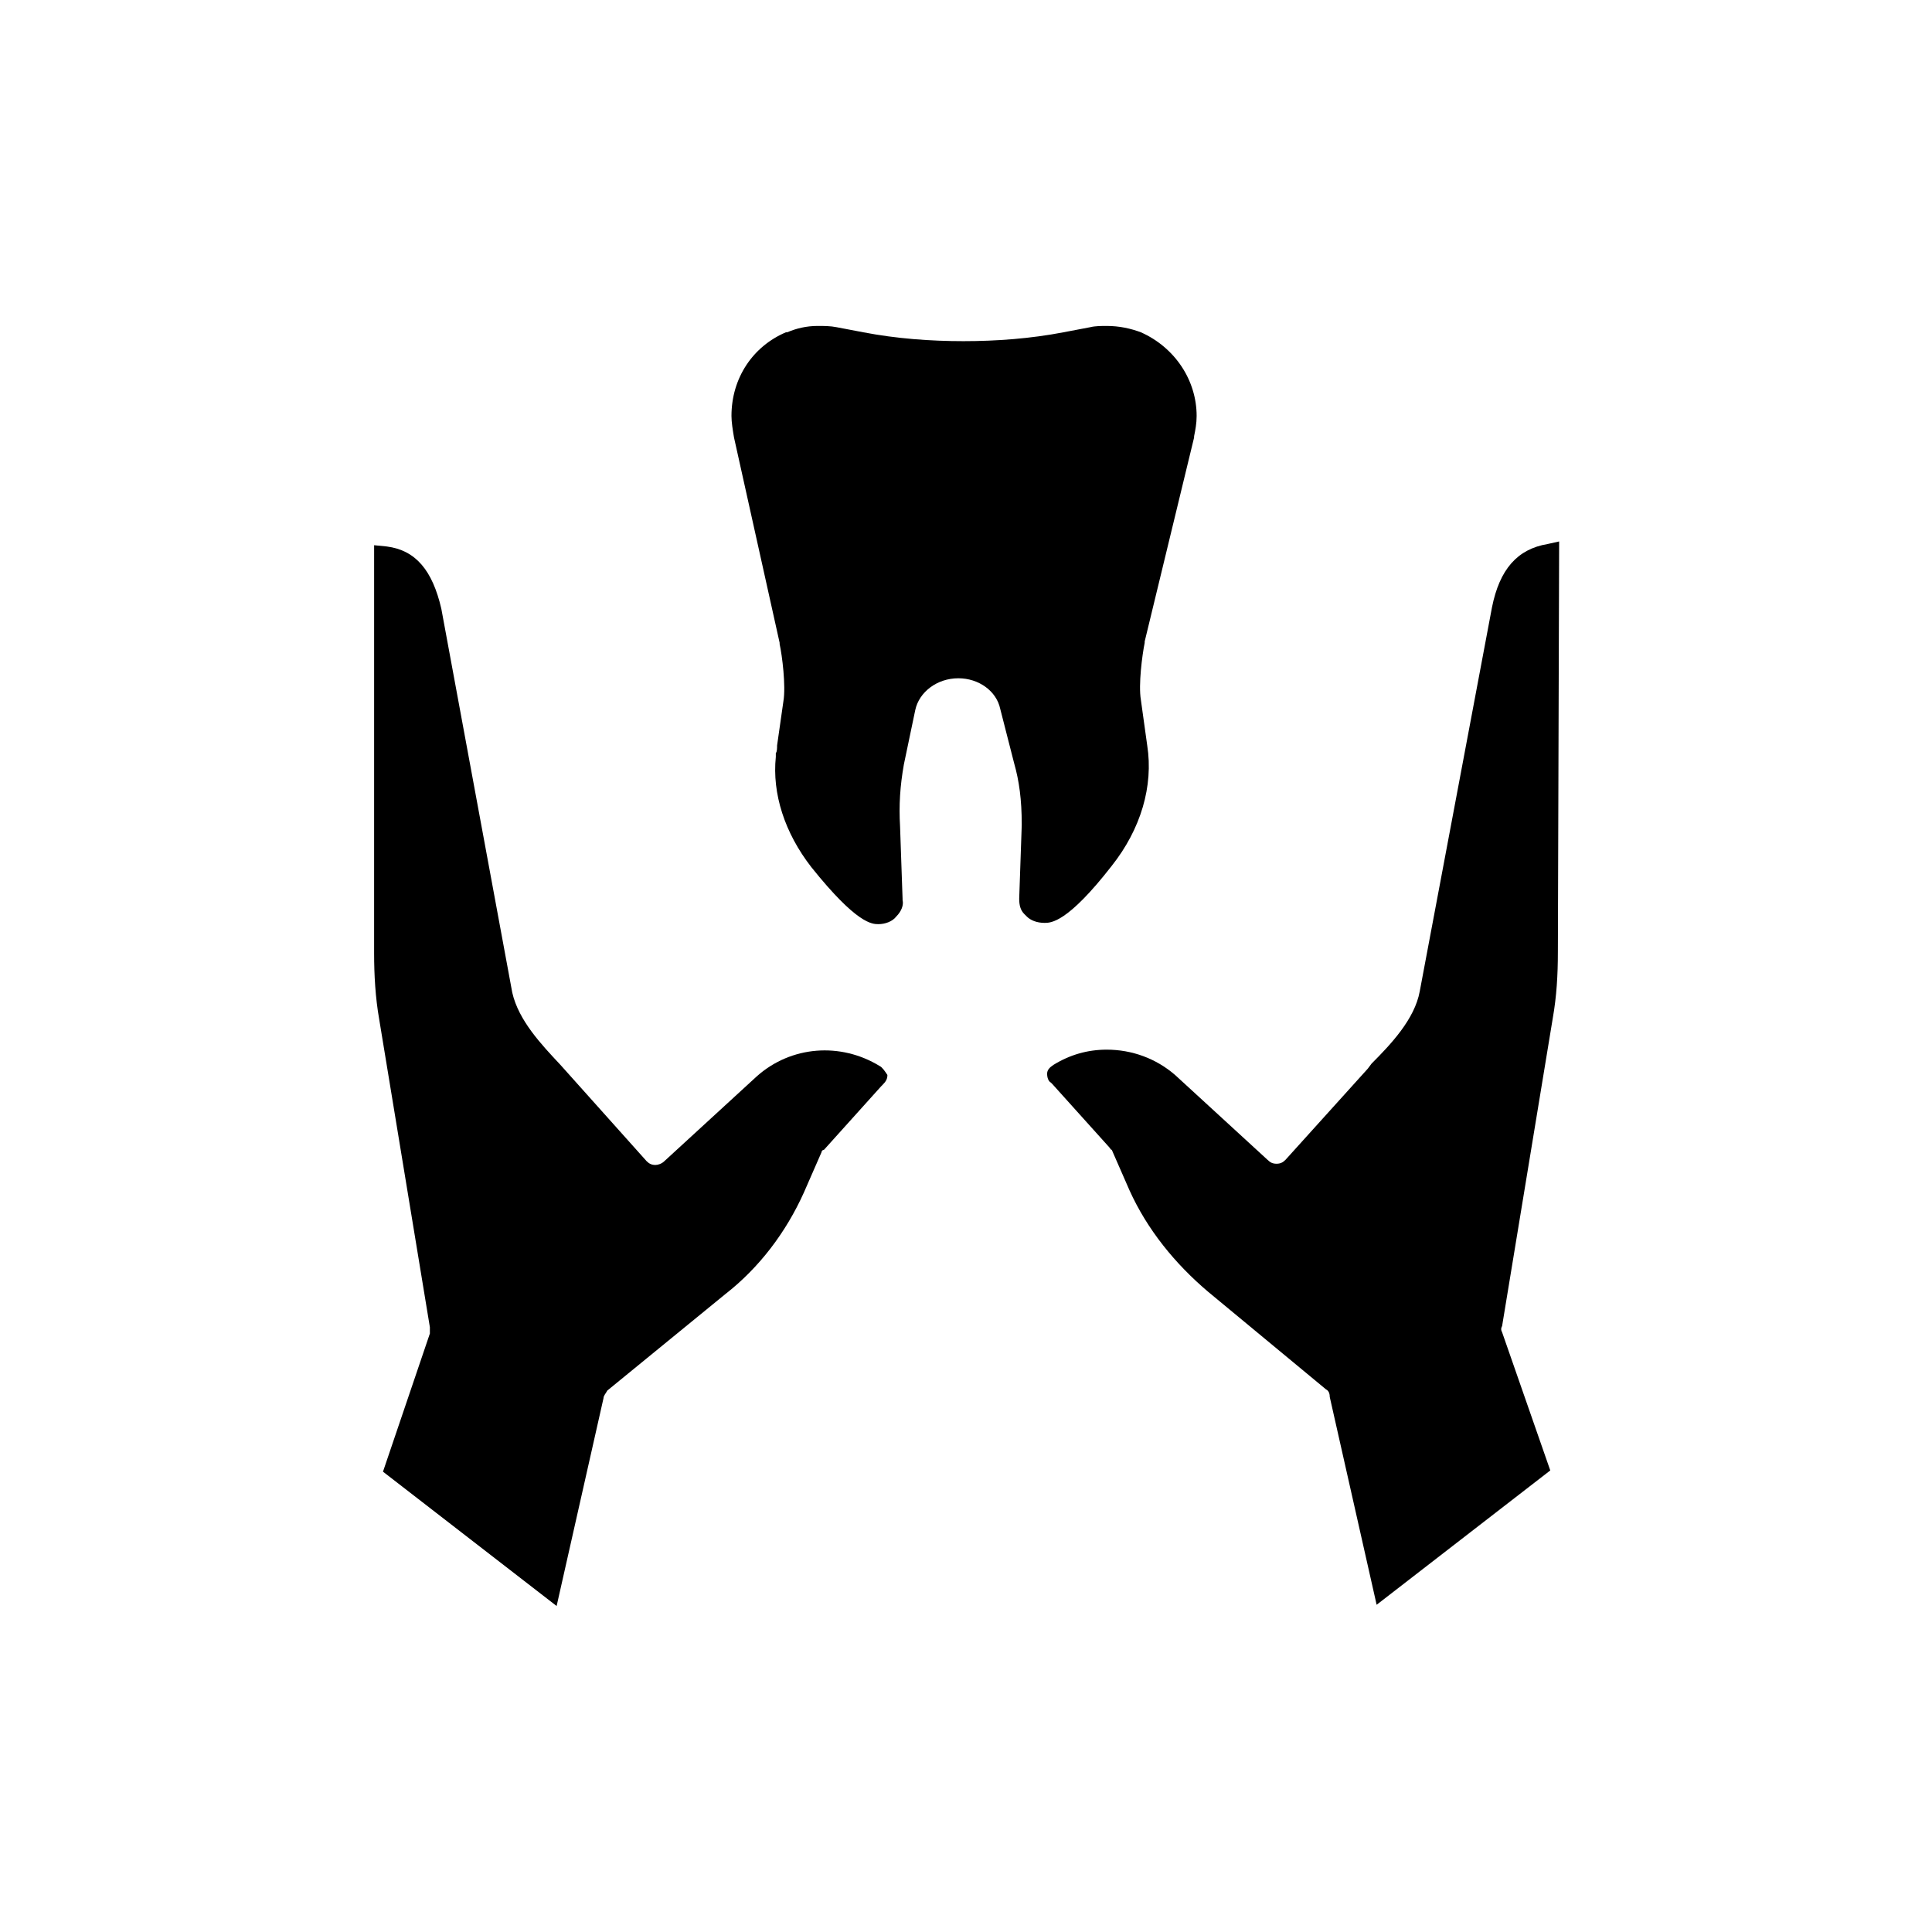
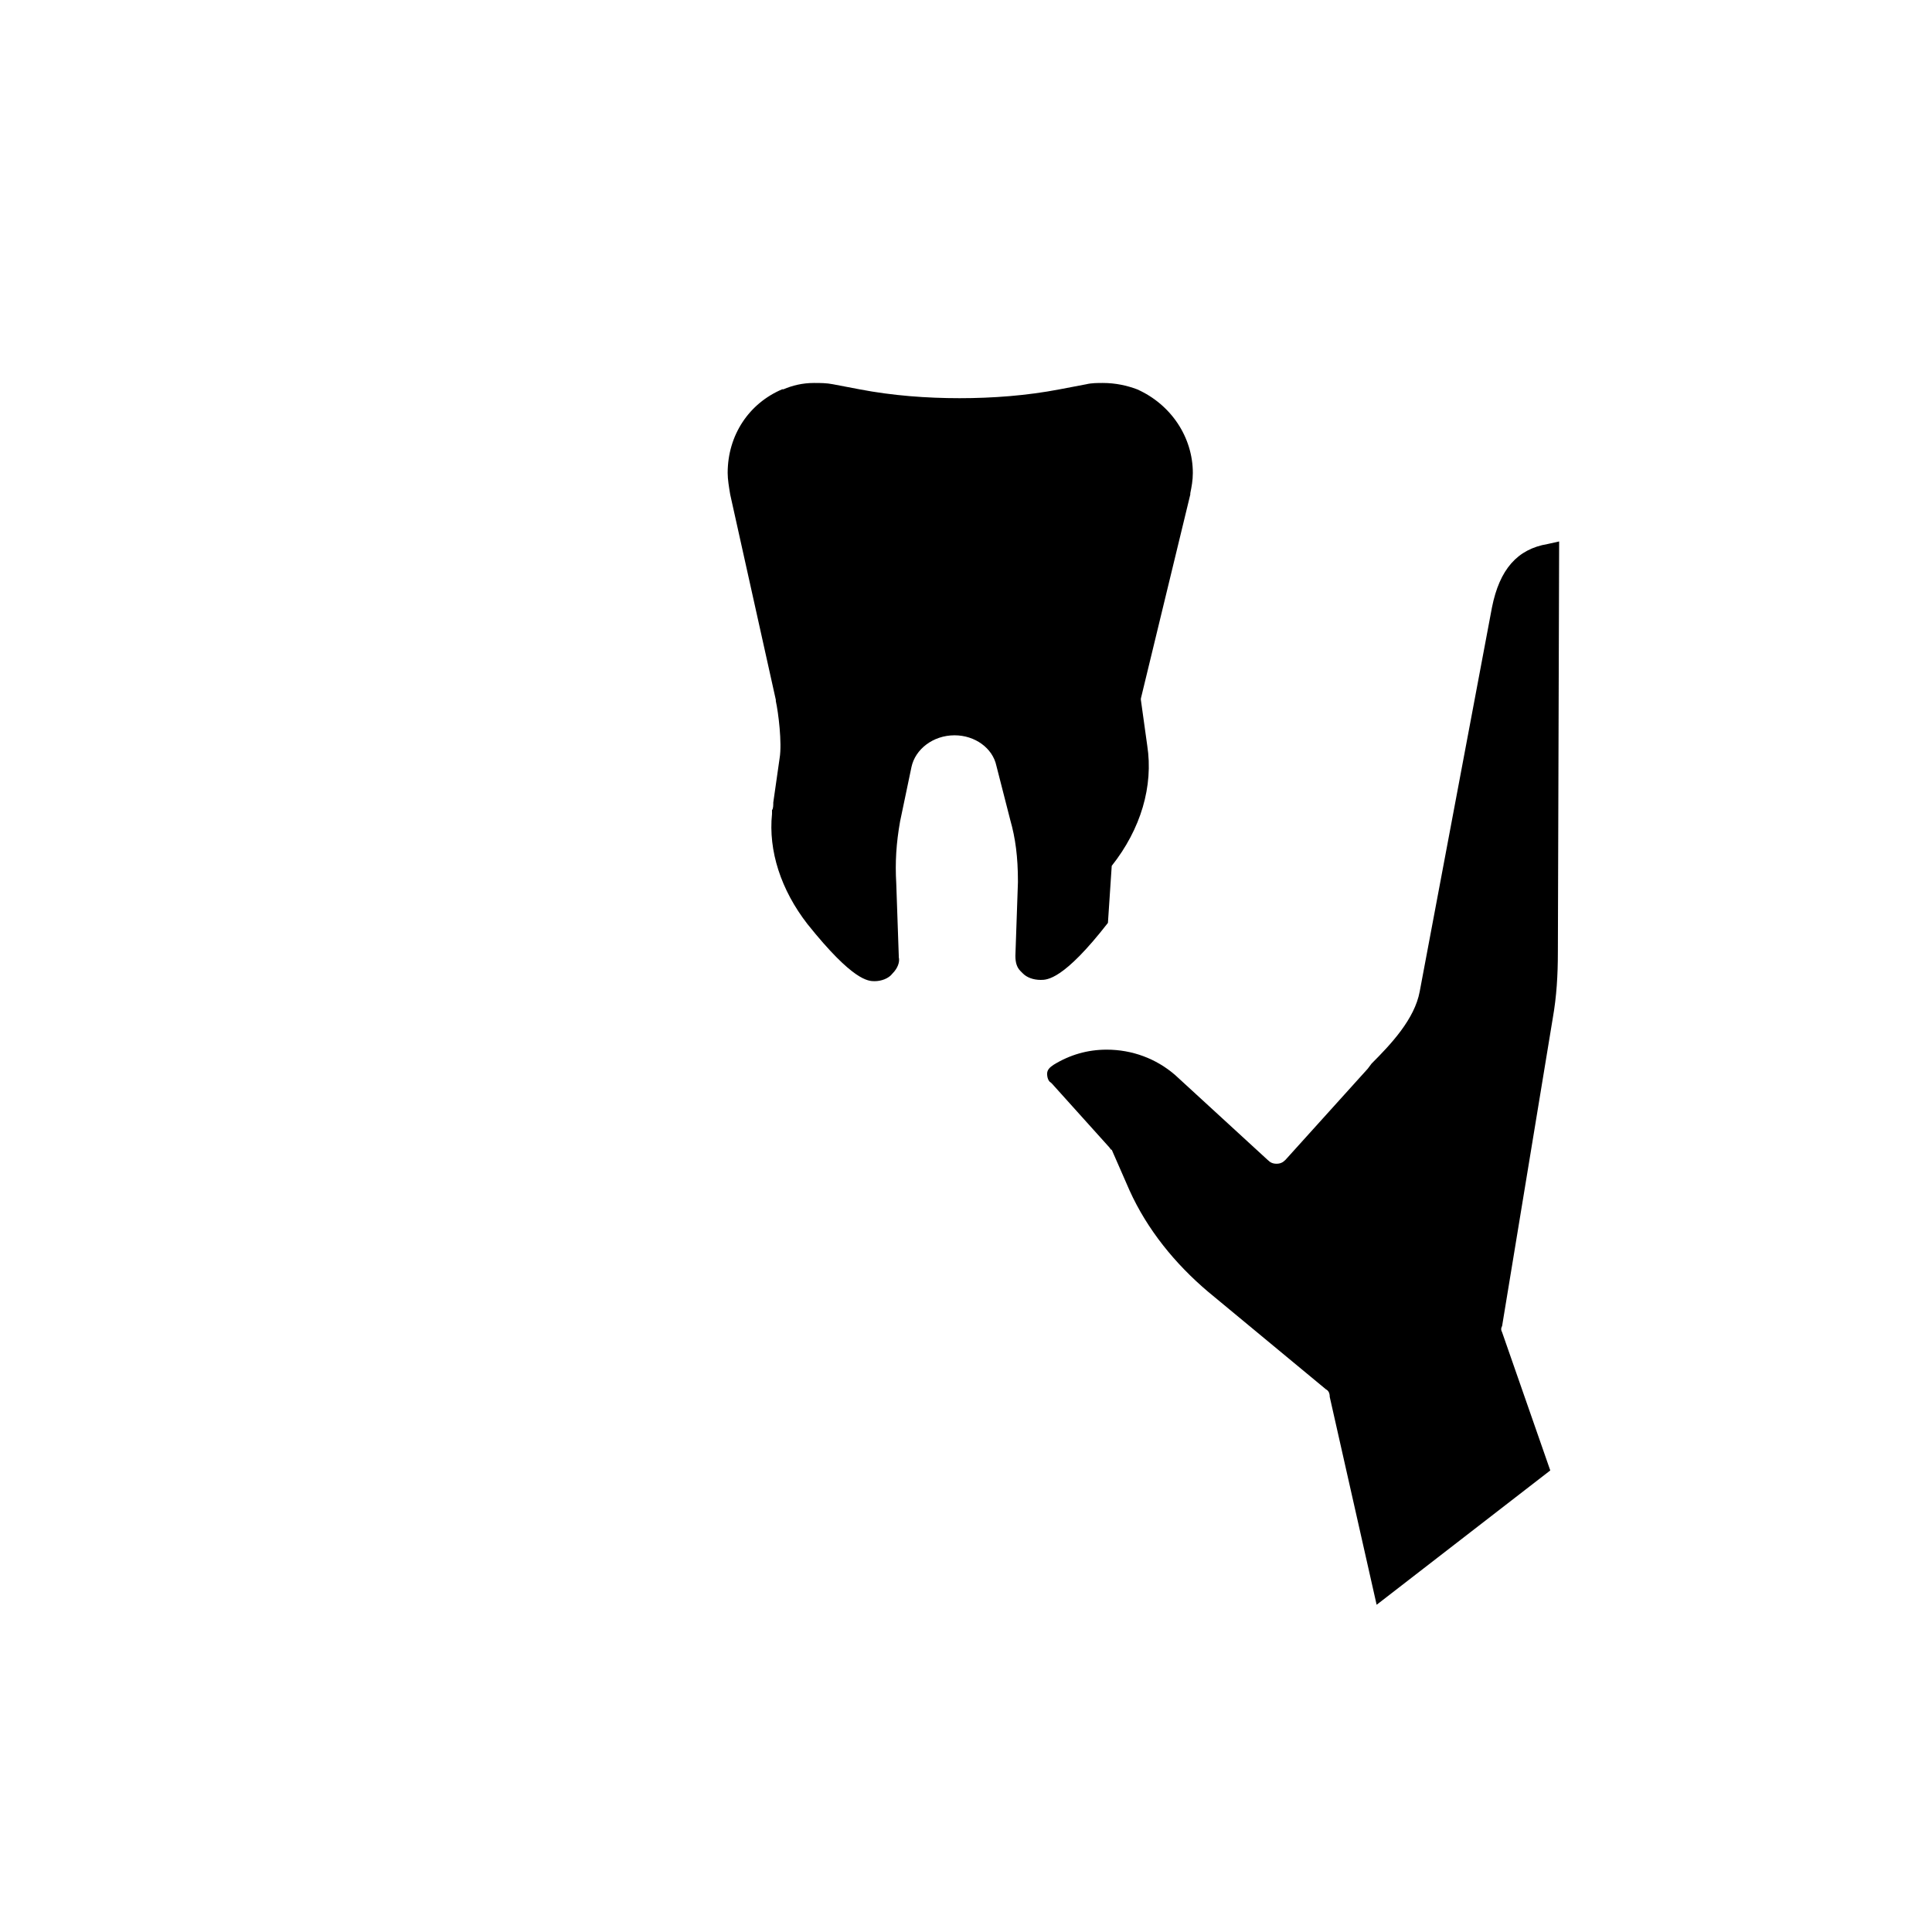
<svg xmlns="http://www.w3.org/2000/svg" fill="#000000" width="800px" height="800px" version="1.1" viewBox="144 144 512 512">
  <g>
-     <path d="m438.62 373.46c7.727-9.742 11.082-21.16 9.406-31.906l-1.684-12.094c-0.672-4.031 0.336-11.754 1.008-15.113v-0.336l13.098-54.074v-0.336c0.336-1.68 0.672-3.359 0.672-5.375 0-9.406-5.711-18.137-14.777-22.168-2.688-1.008-5.711-1.68-9.07-1.68-1.344 0-3.023 0-4.367 0.336l-7.055 1.344c-8.734 1.68-17.801 2.352-26.535 2.352-8.734 0-17.801-0.672-26.535-2.352l-7.055-1.344c-1.68-0.336-3.359-0.336-5.039-0.336-3.023 0-5.711 0.672-8.062 1.68h-0.336c-8.734 3.695-14.441 12.09-14.441 22.168 0 1.68 0.336 3.695 0.672 5.711l12.09 54.41v0.336c0.672 3.023 1.68 11.082 1.008 15.113l-1.68 11.754c0 0.672 0 1.68-0.336 2.016v0.672 0.336c-1.008 9.742 2.352 20.152 9.406 29.223 12.09 15.113 16.121 15.113 17.801 15.113s3.695-0.672 4.703-2.016c1.344-1.344 2.016-3.023 1.68-4.367v-0.336l-0.664-19.145c-0.336-5.711 0-10.746 1.008-16.457l3.023-14.441c1.008-4.703 5.711-8.398 11.418-8.398 5.375 0 10.078 3.359 11.082 8.062l3.695 14.441c1.344 4.703 2.016 9.742 2.016 16.121v0.336l-0.672 19.48c0 1.68 0.336 3.023 1.344 4.031l0.672 0.672c1.008 1.008 2.688 1.68 4.703 1.68 1.684 0 6.047 0 17.805-15.113z" />
+     <path d="m438.62 373.46c7.727-9.742 11.082-21.16 9.406-31.906l-1.684-12.094v-0.336l13.098-54.074v-0.336c0.336-1.68 0.672-3.359 0.672-5.375 0-9.406-5.711-18.137-14.777-22.168-2.688-1.008-5.711-1.68-9.07-1.68-1.344 0-3.023 0-4.367 0.336l-7.055 1.344c-8.734 1.68-17.801 2.352-26.535 2.352-8.734 0-17.801-0.672-26.535-2.352l-7.055-1.344c-1.68-0.336-3.359-0.336-5.039-0.336-3.023 0-5.711 0.672-8.062 1.68h-0.336c-8.734 3.695-14.441 12.09-14.441 22.168 0 1.68 0.336 3.695 0.672 5.711l12.09 54.41v0.336c0.672 3.023 1.68 11.082 1.008 15.113l-1.68 11.754c0 0.672 0 1.68-0.336 2.016v0.672 0.336c-1.008 9.742 2.352 20.152 9.406 29.223 12.09 15.113 16.121 15.113 17.801 15.113s3.695-0.672 4.703-2.016c1.344-1.344 2.016-3.023 1.68-4.367v-0.336l-0.664-19.145c-0.336-5.711 0-10.746 1.008-16.457l3.023-14.441c1.008-4.703 5.711-8.398 11.418-8.398 5.375 0 10.078 3.359 11.082 8.062l3.695 14.441c1.344 4.703 2.016 9.742 2.016 16.121v0.336l-0.672 19.48c0 1.68 0.336 3.023 1.344 4.031l0.672 0.672c1.008 1.008 2.688 1.68 4.703 1.68 1.684 0 6.047 0 17.805-15.113z" />
    <path d="m539.39 304.95-19.145 101.77c-1.344 7.391-7.727 14.105-12.762 19.145l-1.008 1.344-21.832 24.184c-0.672 0.672-1.344 1.008-2.352 1.008-1.008 0-1.68-0.336-2.352-1.008l-24.52-22.504c-5.039-4.367-11.418-6.719-18.137-6.719-5.039 0-9.742 1.344-14.105 4.031-1.008 0.672-1.68 1.344-1.68 2.352s0.336 2.016 1.008 2.352l0.336 0.336 15.113 16.793c0.336 0.336 0.336 0.672 0.672 0.672l4.703 10.746c4.703 10.41 12.09 19.48 20.824 26.871l31.234 25.863c0.672 0.336 1.008 1.008 1.008 2.016l12.426 55.082 46.016-35.602-12.762-36.609c-0.336-0.672-0.336-1.008 0-1.68l13.434-81.617c1.008-5.711 1.344-11.418 1.344-17.465l0.336-108.82-3.023 0.672c-8.062 1.344-12.762 6.719-14.777 16.793z" />
-     <path d="m377.16 426.53c-10.41-6.383-23.512-5.375-32.578 2.688l-24.52 22.504c-0.672 0.672-1.68 1.008-2.352 1.008-1.008 0-1.68-0.336-2.352-1.008l-22.84-25.527c-5.039-5.375-11.082-11.754-12.762-19.145l-18.809-101.77c-2.352-10.078-6.719-15.449-14.441-16.457l-3.359-0.336-0.004 108.15c0 5.711 0.336 11.754 1.344 17.465l13.434 81.617v1.68l-12.426 36.609 46.016 35.602 12.426-55.082c0-0.672 0.672-1.344 1.008-2.016l31.234-25.527c9.07-7.055 16.121-16.457 20.824-26.871l4.703-10.746c0-0.336 0.336-0.672 0.672-0.672l15.113-16.793s0.336-0.336 0.336-0.336c1.008-1.008 1.344-1.68 1.344-2.688-0.668-1.008-1.34-2.016-2.012-2.352z" />
  </g>
</svg>